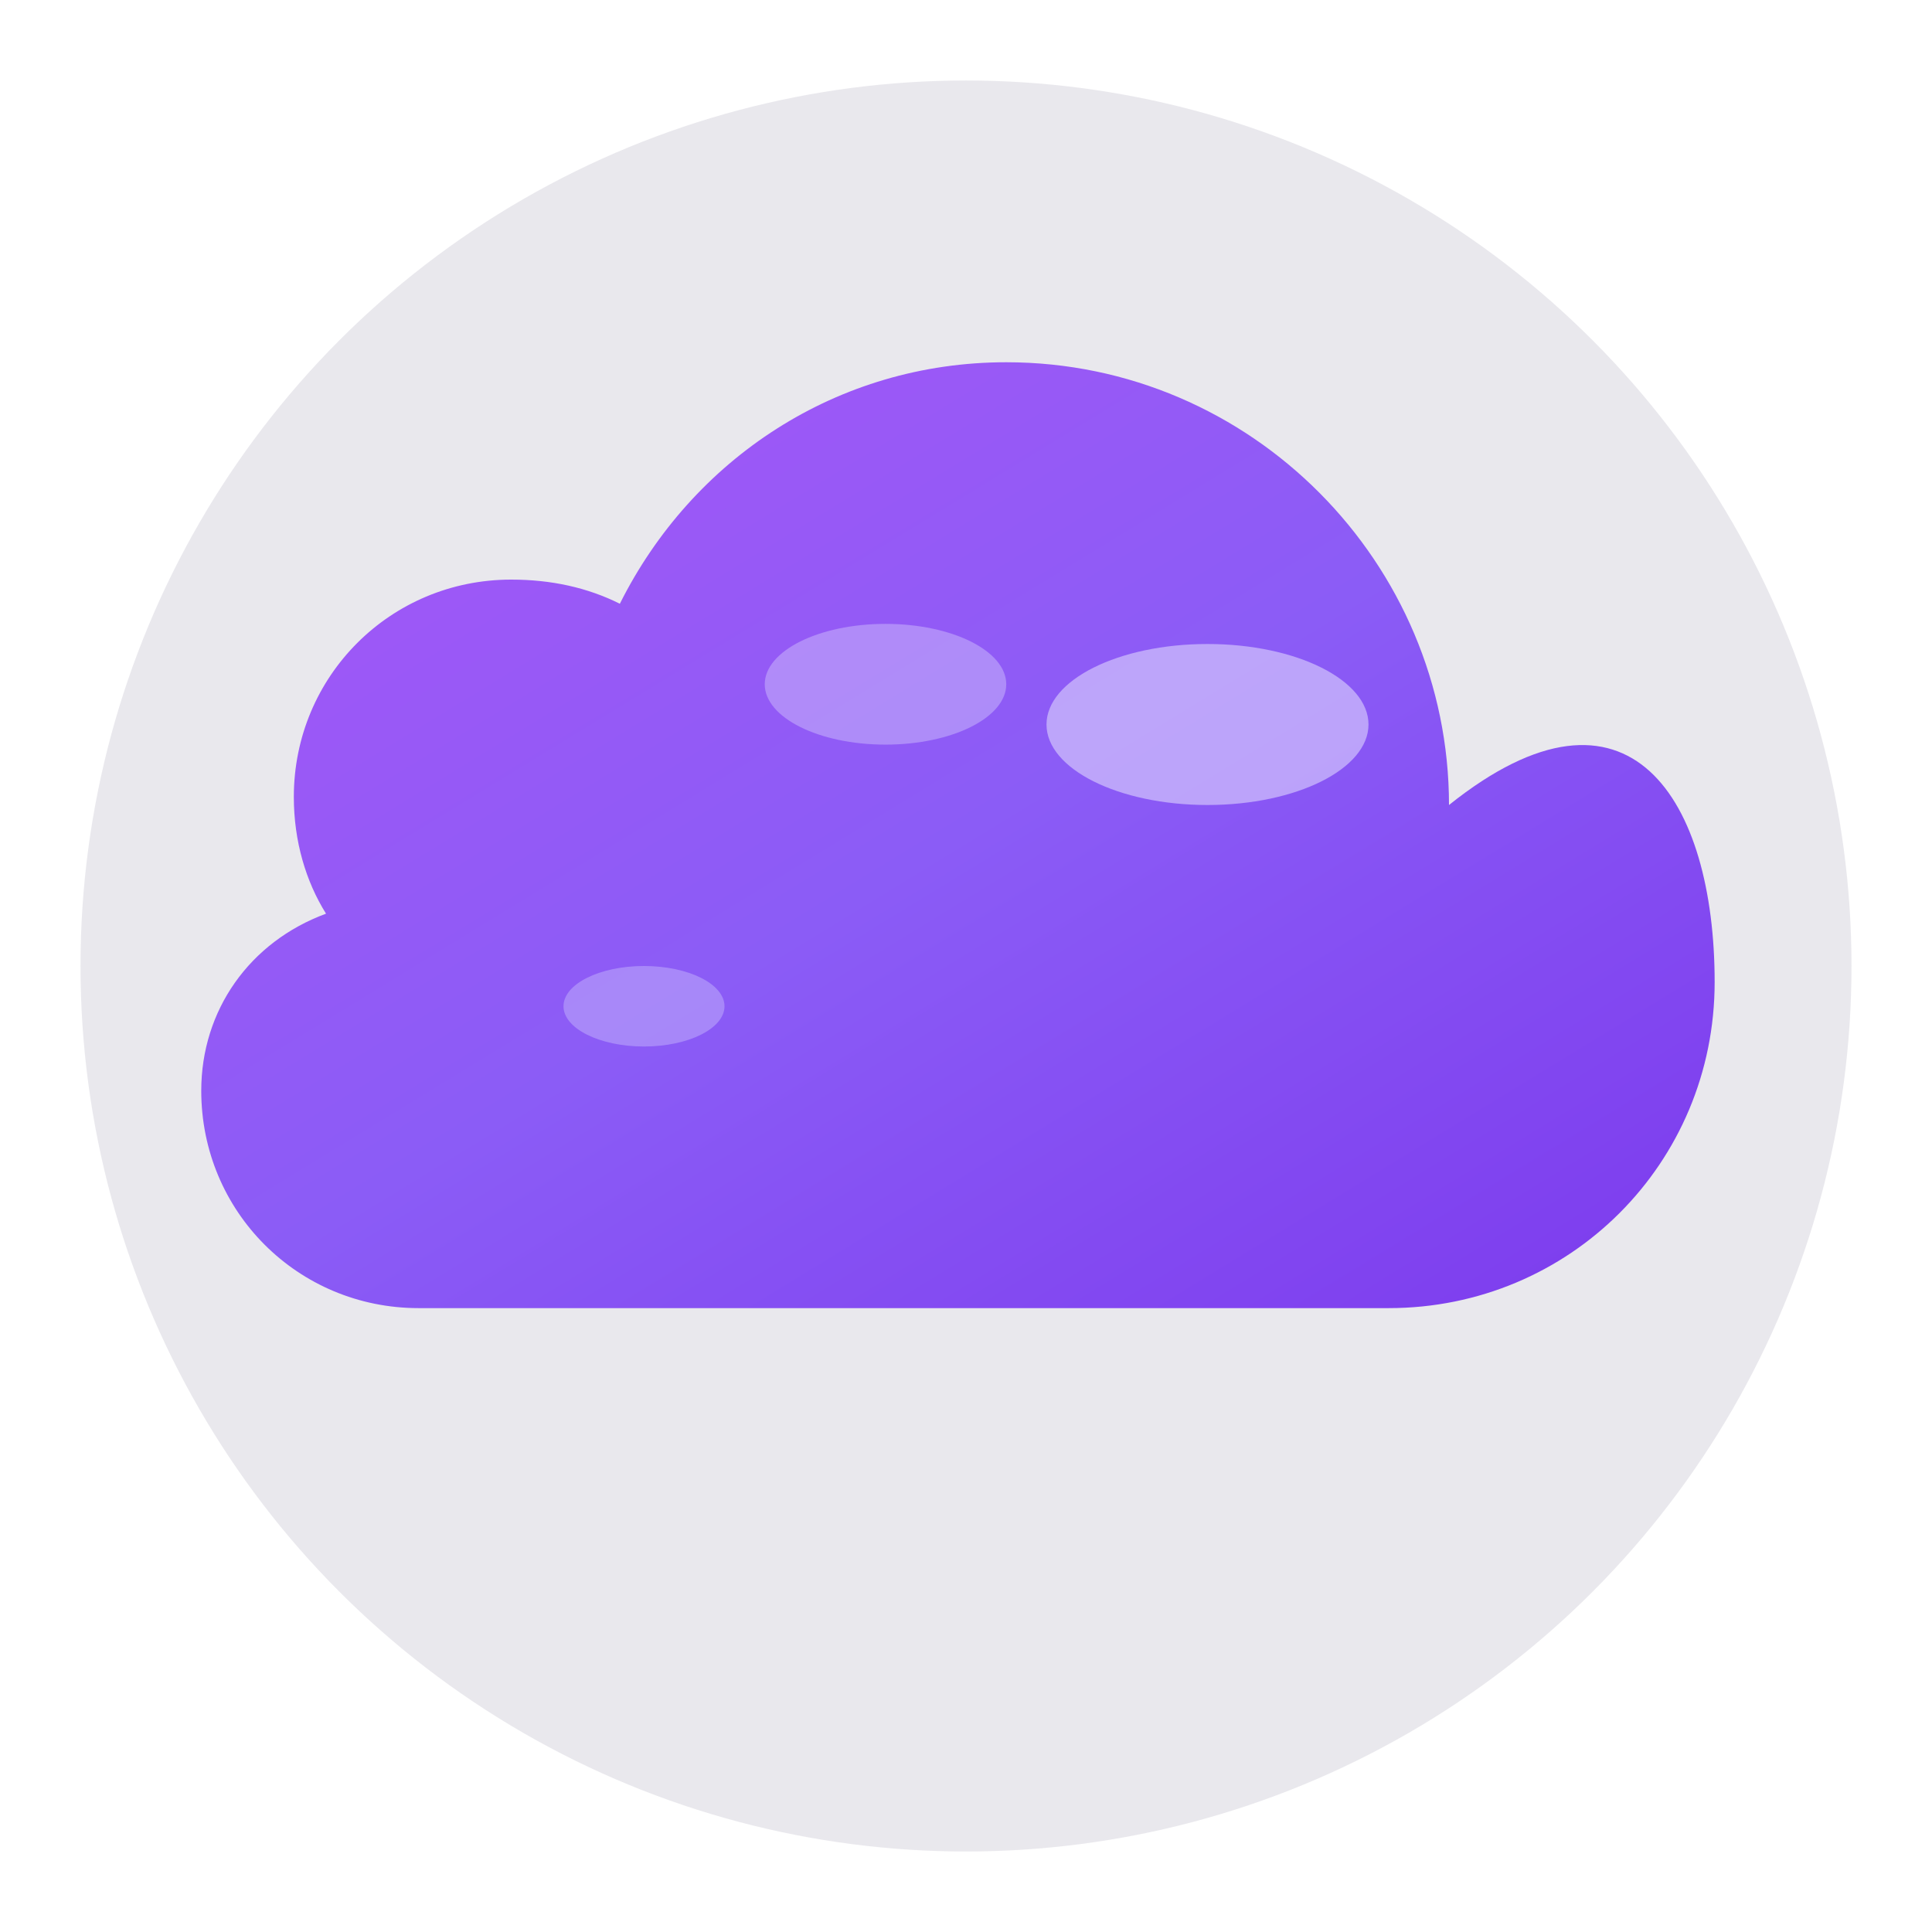
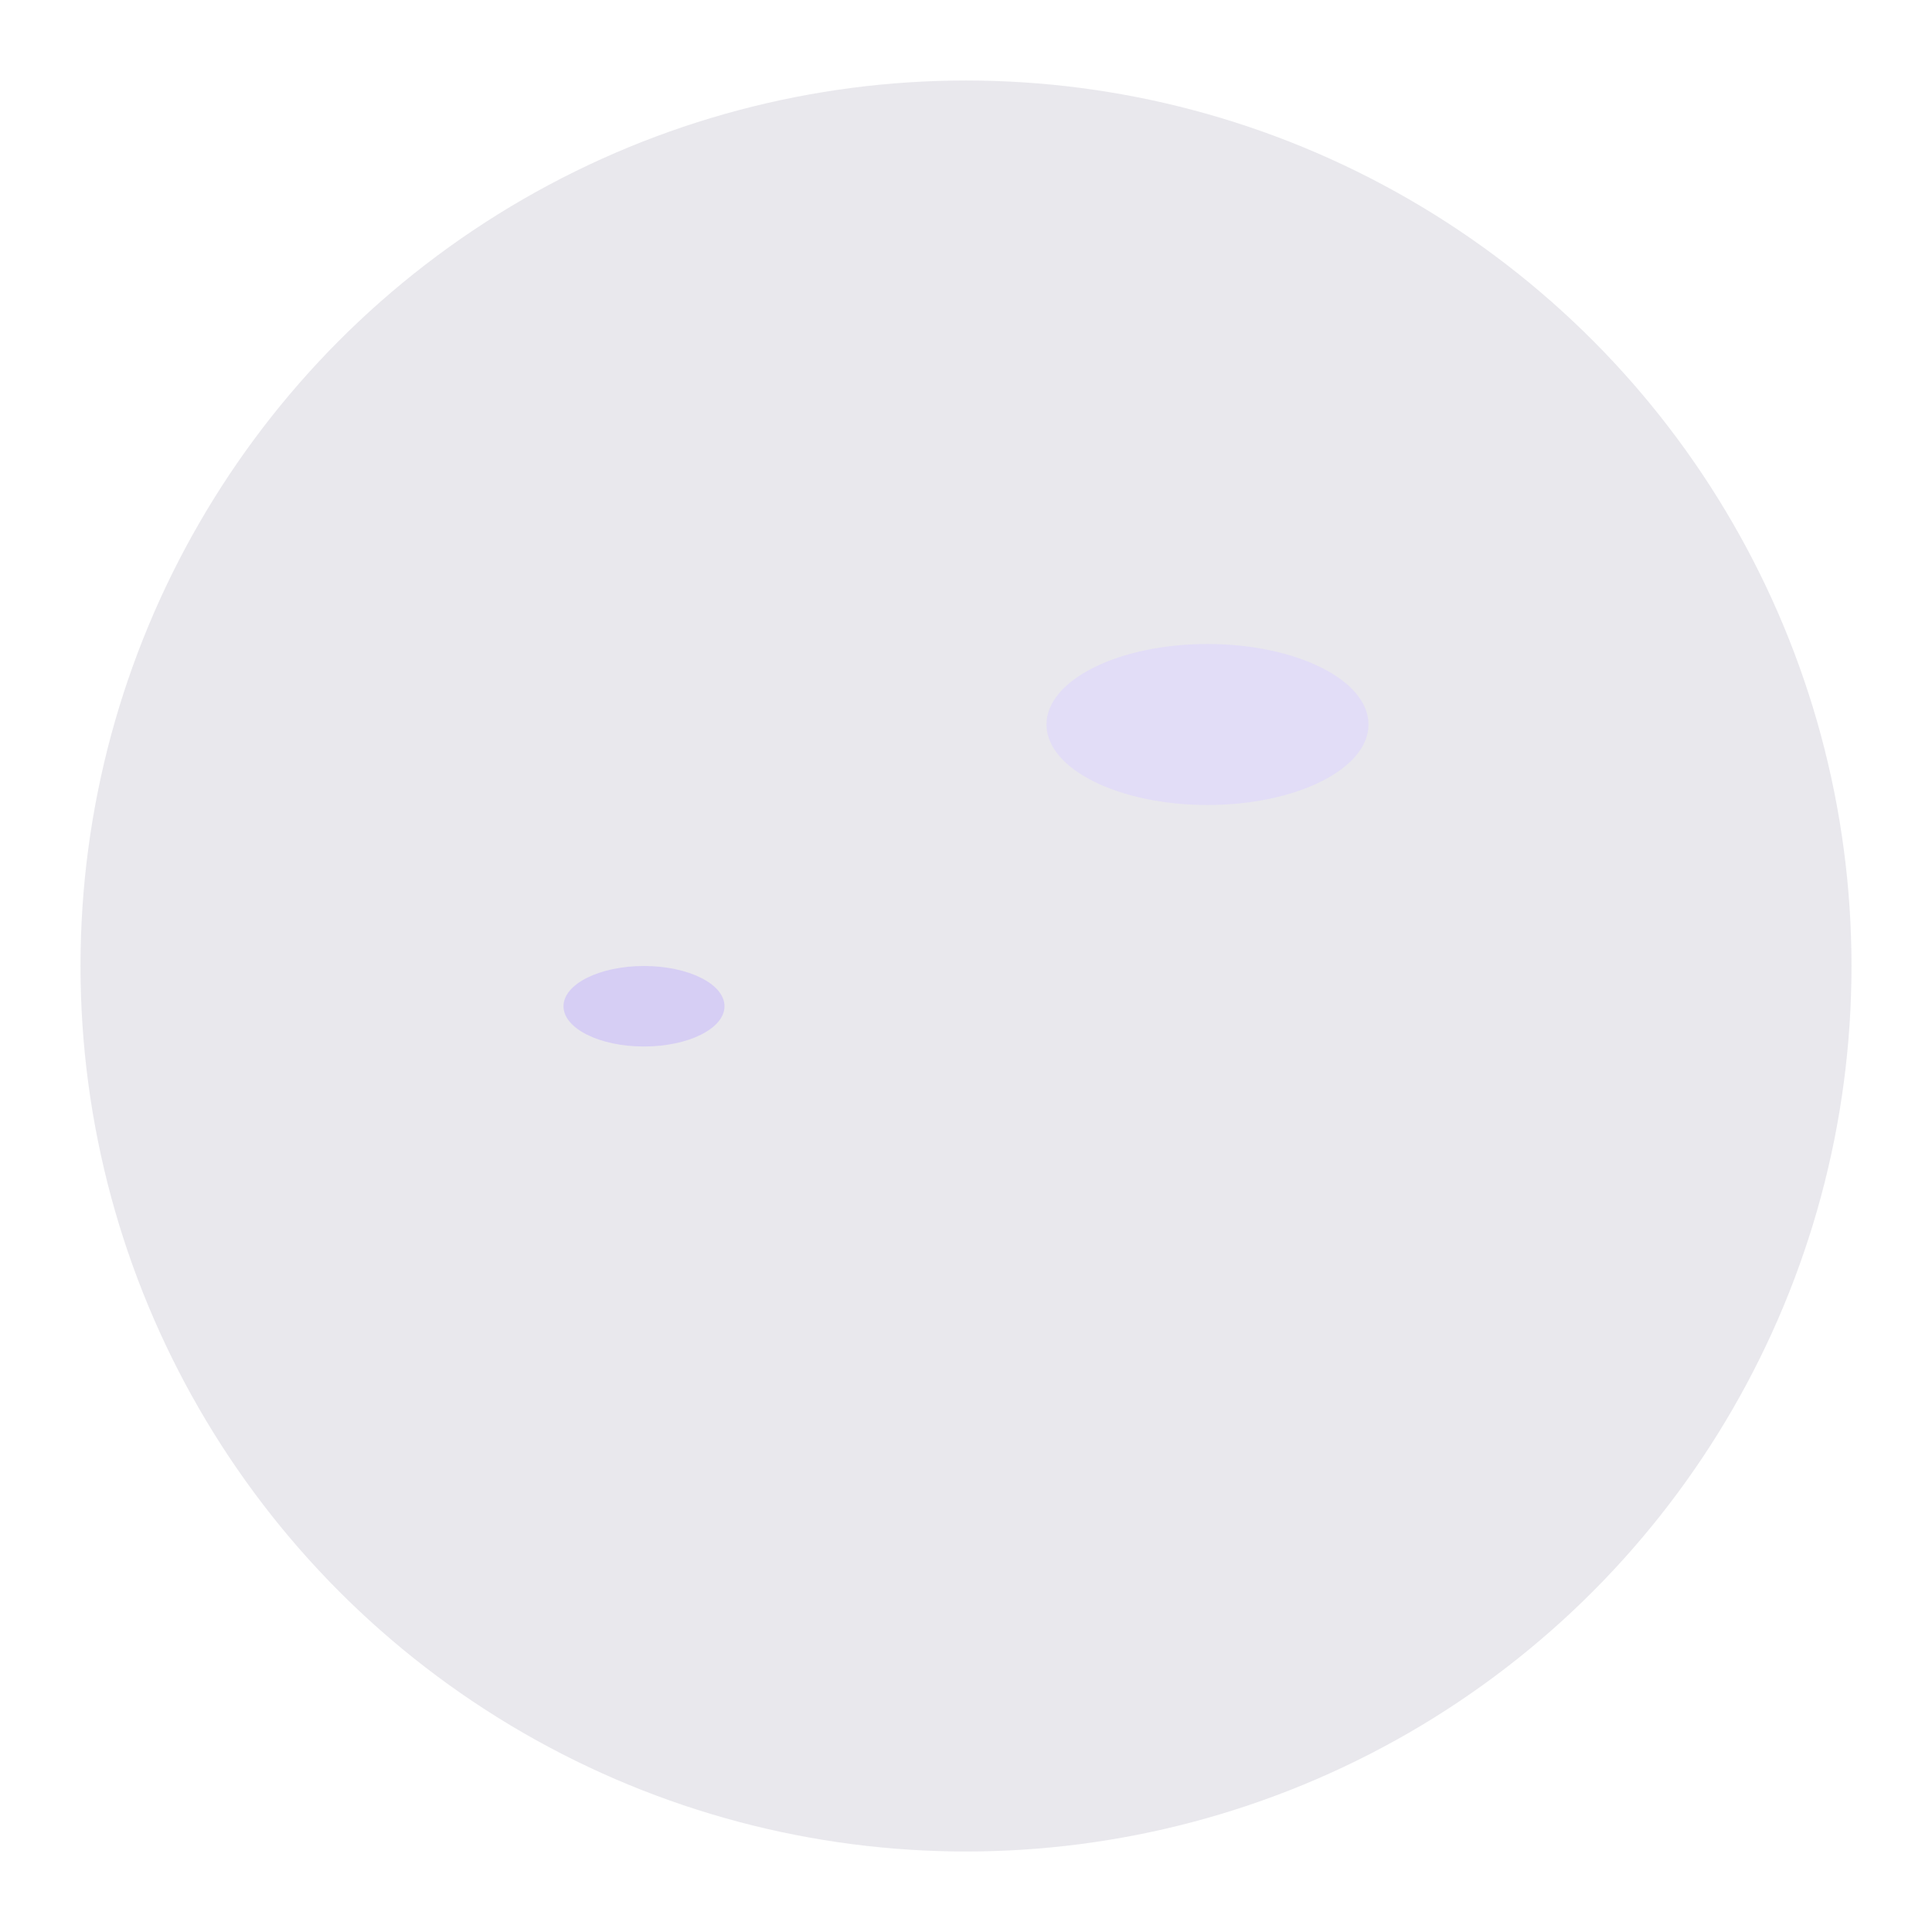
<svg xmlns="http://www.w3.org/2000/svg" viewBox="0 0 48 48" width="48" height="48">
  <defs>
    <linearGradient id="cloudGradient" x1="0%" y1="0%" x2="100%" y2="100%">
      <stop offset="0%" style="stop-color:#a855f7" />
      <stop offset="50%" style="stop-color:#8b5cf6" />
      <stop offset="100%" style="stop-color:#7c3aed" />
    </linearGradient>
    <filter id="shadow" x="-50%" y="-50%" width="200%" height="200%">
      <feDropShadow dx="1" dy="2" stdDeviation="1" flood-color="#4c1d95" flood-opacity="0.3" />
    </filter>
  </defs>
  <circle cx="24" cy="24" r="22" fill="#1e1b4b" opacity="0.1" />
-   <path d="M36 20c0-6-4.9-11-11-11-4.2 0-7.8 2.4-9.6 6-0.8-0.4-1.7-0.6-2.7-0.6-3 0-5.4 2.4-5.4 5.4 0 1.1 0.3 2.1 0.8 2.9C6.2 23.4 5 25.1 5 27.1c0 3 2.4 5.4 5.4 5.4h24.1c4.5 0 8.1-3.6 8.1-8.1S40.5 16.4 36 20z" fill="url(#cloudGradient)" filter="url(#shadow)" />
  <ellipse cx="30" cy="18" rx="4" ry="2" fill="#ddd6fe" opacity="0.6" />
-   <ellipse cx="22" cy="17" rx="3" ry="1.5" fill="#ddd6fe" opacity="0.4" />
  <ellipse cx="16" cy="25" rx="2" ry="1" fill="#c4b5fd" opacity="0.5" />
</svg>